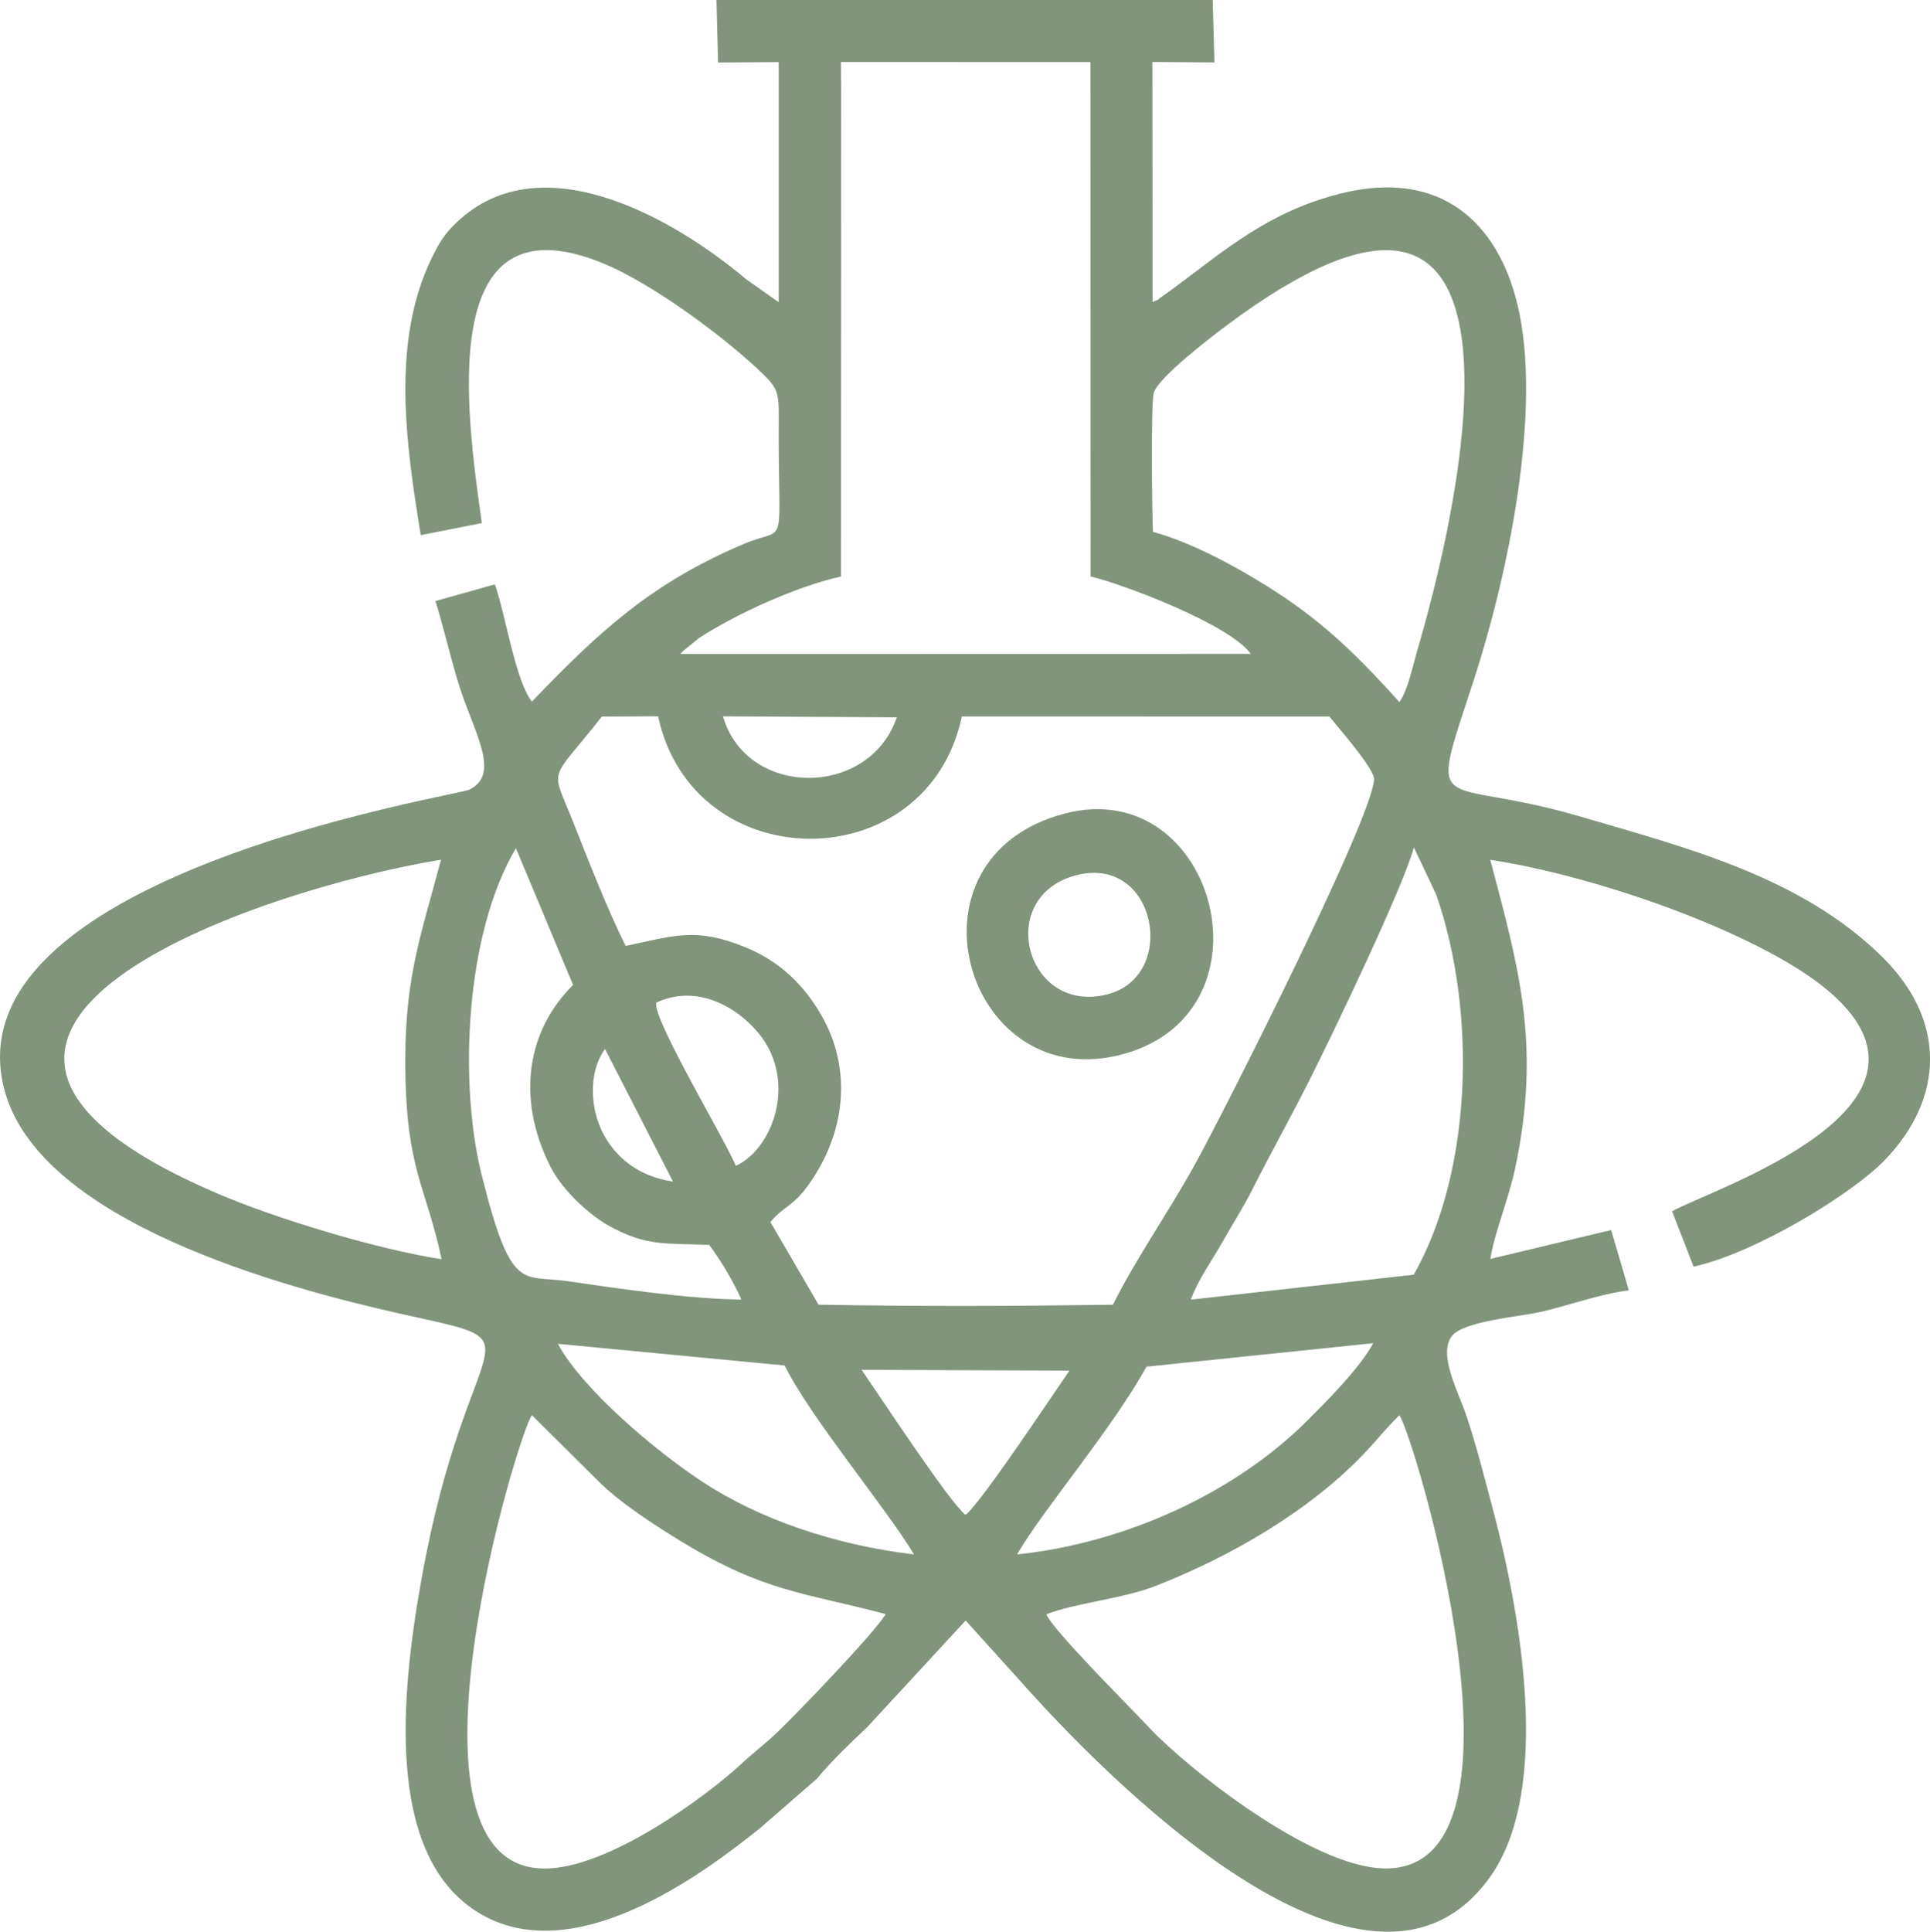
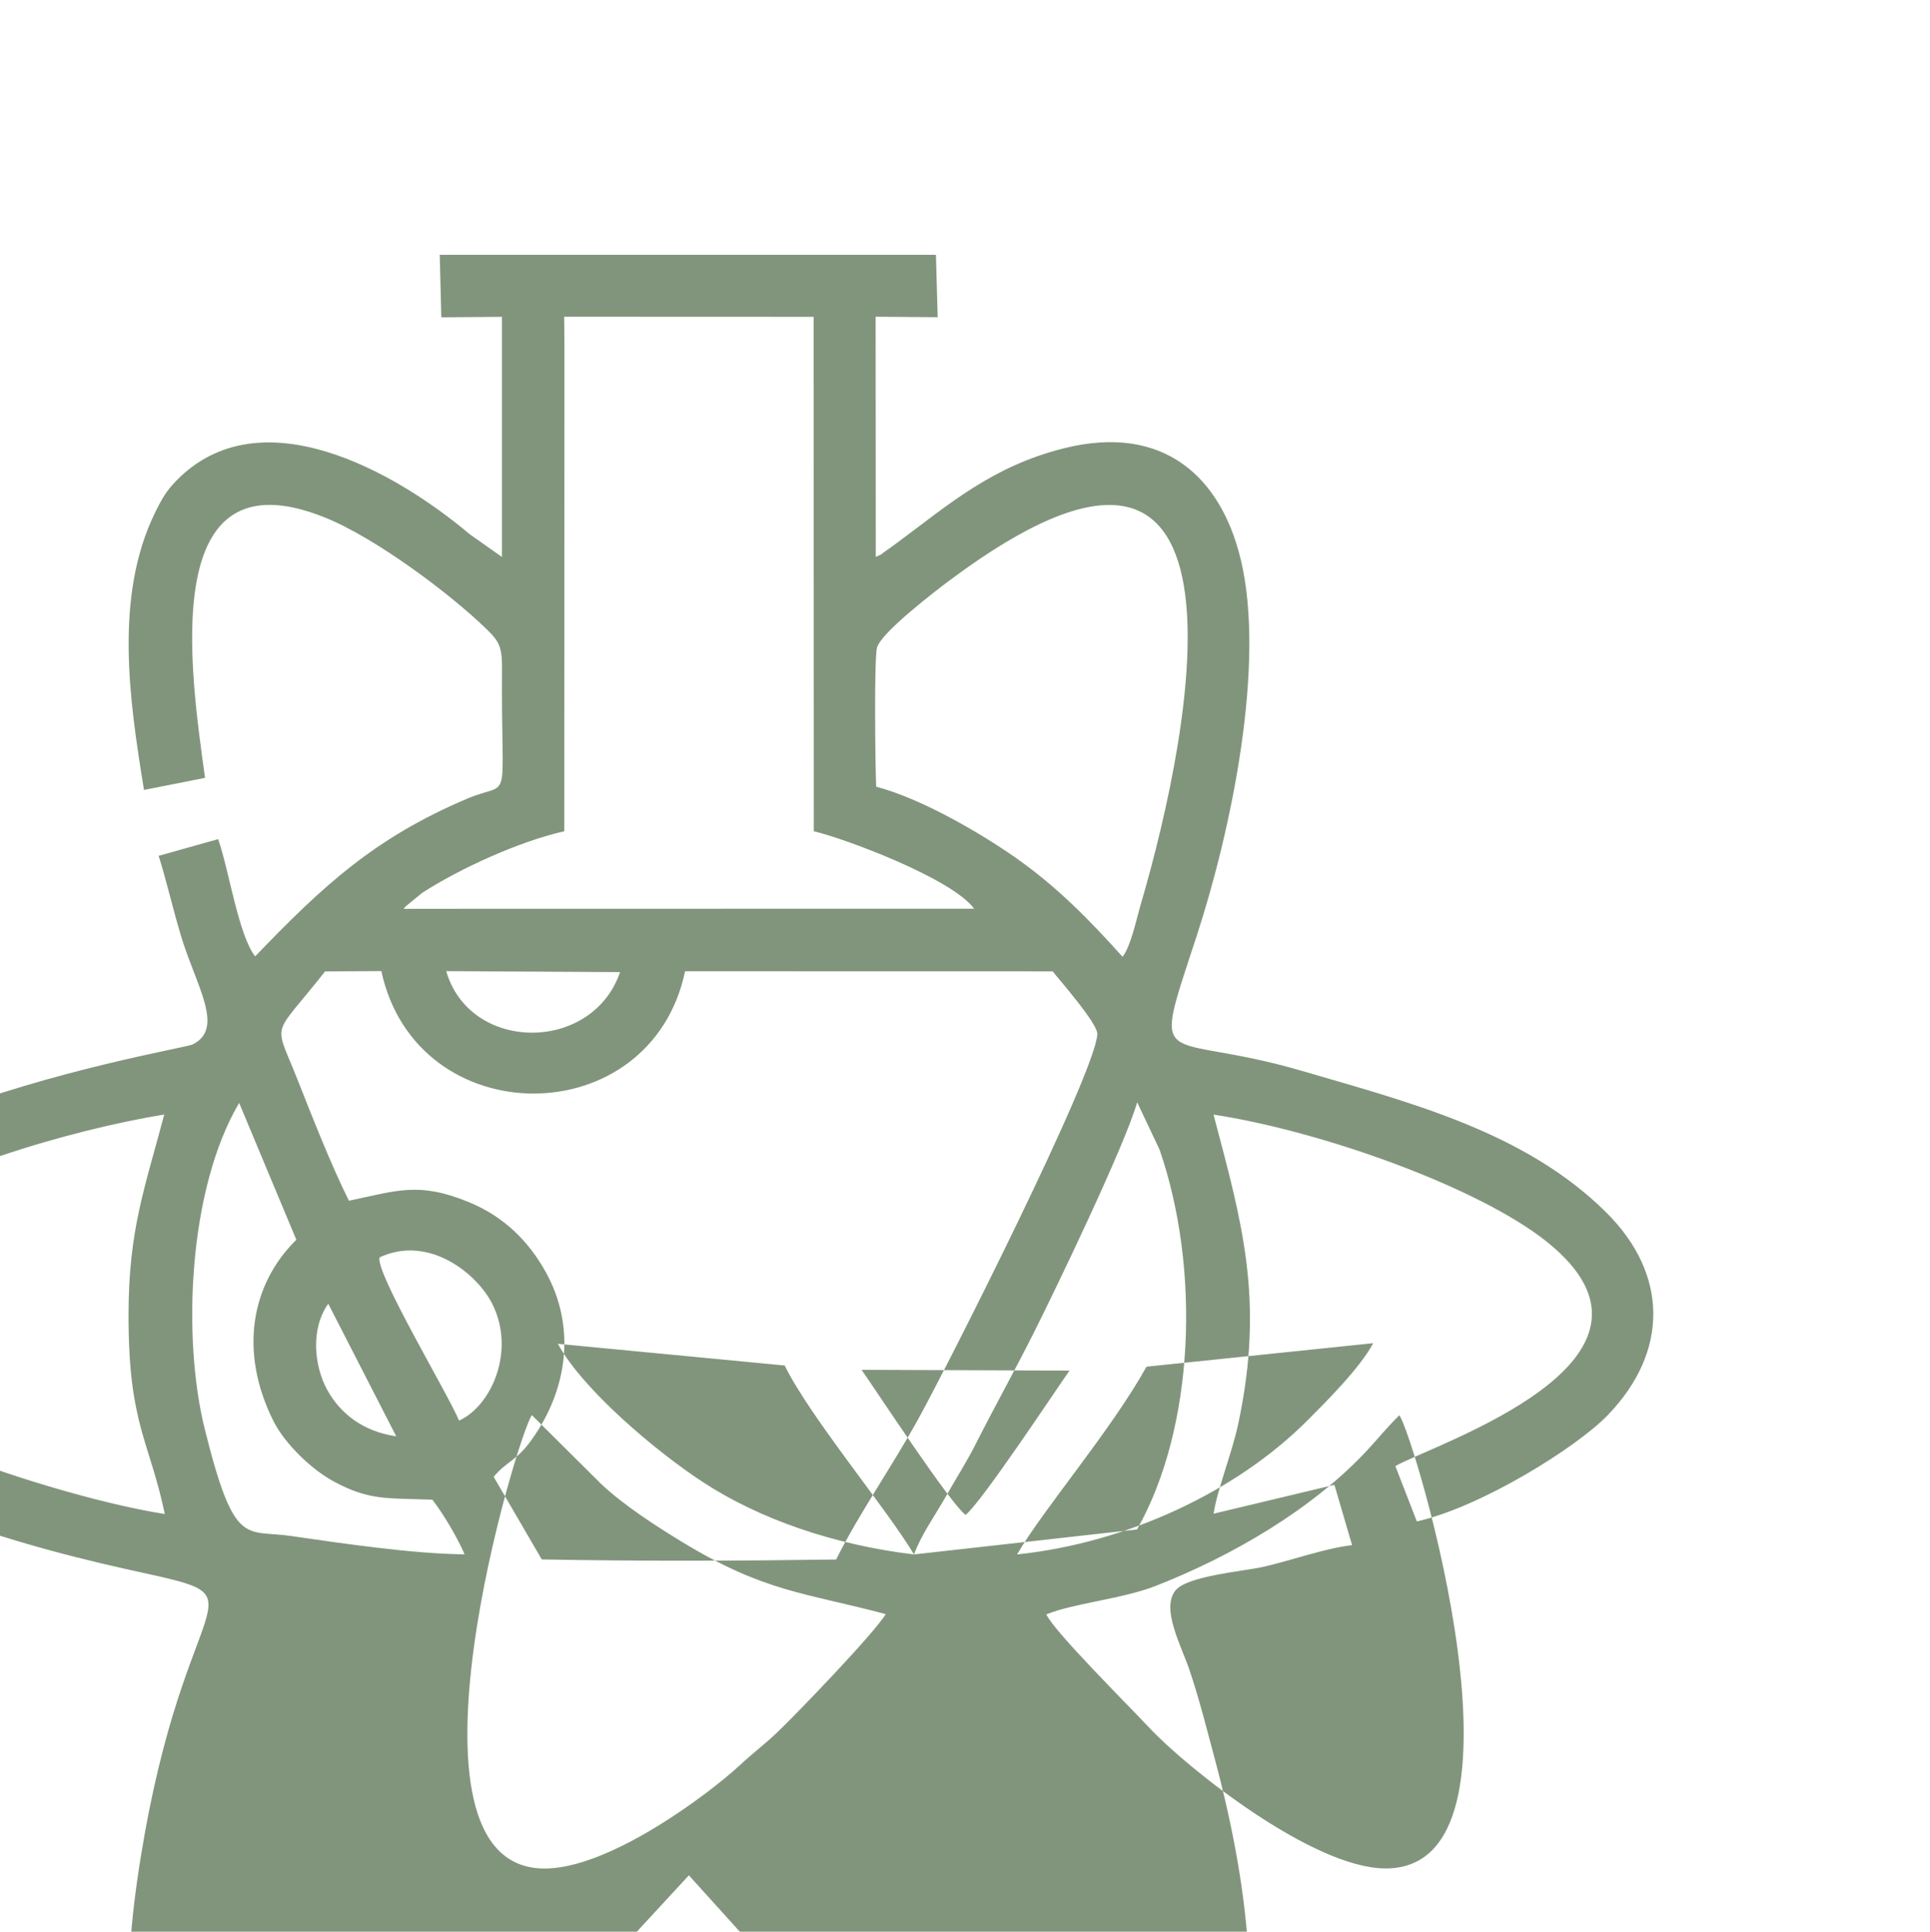
<svg xmlns="http://www.w3.org/2000/svg" xml:space="preserve" width="180.52mm" height="180.638mm" version="1.1" style="shape-rendering:geometricPrecision; text-rendering:geometricPrecision; image-rendering:optimizeQuality; fill-rule:evenodd; clip-rule:evenodd" viewBox="0 0 1202.59 1203.38">
  <defs>
    <style type="text/css"> .fil0 {fill:#81957C} </style>
  </defs>
  <g id="Слой_x0020_1">
-     <path class="fil0" d="M651.97 1005.71c16.85,-6.95 47.44,-9.62 68.22,-17.77 47.4,-18.59 97.35,-47.53 131.74,-84.5 7.45,-8.01 11.13,-13.01 20.02,-21.78 8.7,11.39 91.21,284.04 -9.41,282.3 -45.34,-0.79 -122.87,-62.58 -146.14,-87.36 -14.23,-15.16 -59.58,-60.25 -64.43,-70.89zm-100.08 -0.18c-7.3,12.15 -55.29,61.88 -67.31,73.4 -8.22,7.87 -13.84,11.72 -23.76,20.89 -18.89,17.48 -81.59,64.93 -122.42,64.2 -97.06,-1.72 -15.69,-270.97 -6.98,-282.43l43.41 43.09c13.64,12.8 33.32,25.66 50.72,36.21 51.27,31.07 75.76,31.16 126.34,44.64zm49.79 -61.8c-9.4,-6.8 -55.2,-76.62 -64.82,-90.38l129.55 0.49c-10.02,14.29 -54.74,81.85 -64.74,89.9zm253.95 -106.97c-8.13,15.41 -29.86,37.02 -41.03,48.19 -44.56,44.55 -112.55,76.23 -180.85,83.4 15.71,-27.39 58.22,-76.7 80.65,-116.96l141.23 -14.63zm-286.1 131.6c-50.06,-6 -96.54,-22.09 -131.91,-45.31 -28.87,-18.95 -74.45,-57.26 -90,-85.91l141.33 13.51c15.42,31.6 63.57,89.23 80.58,117.71zm172.45 -158.72c4.51,-12.41 13.51,-24.88 19.89,-36.2 6.67,-11.83 12.77,-21.12 18.74,-32.95 11.28,-22.34 23.44,-44.04 35.49,-67.95 14.22,-28.22 57.55,-118.32 64.91,-144.6l13.94 29.44c25.59,73.99 22.08,172.96 -14.01,236.7l-138.96 15.55zm-322.65 -73.6c-21.24,-3.07 -35.26,-14.77 -43.05,-29.05 -8.09,-14.81 -10.43,-37.84 0.7,-53.54l42.36 82.59zm39.16 -9.77c-6.37,-15.75 -52.56,-92.67 -49.51,-101.7 30.68,-14.31 60.71,10.17 70.16,28.86 14.73,29.12 -0.32,63.62 -20.65,72.84zm3.46 83.29c-31.59,-0.23 -76.72,-6.84 -108.28,-11.44 -28.46,-4.14 -35.1,7.76 -53.61,-66.47 -14.11,-56.56 -10.42,-149.49 21.41,-203.28l35.62 85.22c-28.05,27.63 -35.94,69.52 -14.31,112.84 7.03,14.07 23.46,30.03 37.46,37.64 22.55,12.25 33.97,10.38 61.64,11.45 7.36,9.64 15.56,23.66 20.07,34.04zm-186.8 -25.1c-41.63,-6.55 -103.92,-25.62 -139.79,-41 -235.53,-100.98 25.76,-189.4 139.43,-207.87 -11.96,45.42 -22.2,71.53 -22.25,124.64 -0.06,68.55 12.9,78.05 22.61,124.22zm134.91 -338.24c21.94,101.7 167.87,101.73 189.27,0.11l229.04 0.05c4.19,5.38 28.19,32.54 27.83,39.18 -1.33,24.86 -94.05,208.06 -111.72,239.98 -16.53,29.87 -36.83,58.75 -51.03,87.25 -62.65,0.9 -121.15,1.1 -183.41,-0.04l-29.97 -51.45c7.96,-9.75 13.95,-9.58 23.53,-22.92 23.06,-32.11 27.48,-71.01 9.1,-104.32 -10.77,-19.52 -26.15,-34.84 -47.89,-43.81 -31.52,-13 -44.89,-7.18 -74.96,-0.97 -11.29,-22.68 -22.8,-52.19 -32.66,-77.04 -14.22,-35.84 -15.33,-23.66 17.82,-65.82l35.04 -0.19zm148.77 0.65c-17.39,50.53 -93.59,50.27 -108.34,-0.61l108.34 0.61zm-34.84 -408.27l155.45 0.06 0.1 320.47c18.96,4.38 86.15,29.4 99.86,48.22l-355.39 0.07c0.42,-0.59 1.03,-1.26 1.41,-1.66l10.07 -8.24c24.04,-15.5 60.84,-32.17 88.56,-38.39l0.11 -302.88 -0.16 -17.65zm194.42 292.76c-0.57,-11.18 -1.39,-80.26 0.54,-86.74 2.82,-9.46 35.46,-34.49 45.56,-42.03 196.05,-146.24 152.59,87.05 118.45,203.14 -2.41,8.2 -5.87,24.93 -11.01,31.6 -20.45,-22.69 -40.77,-43.7 -67.4,-62.25 -20.65,-14.38 -57.14,-36.03 -86.15,-43.73zm227.07 -141.87c-12.2,-50.56 -47.65,-84.63 -110.27,-68.89 -44.89,11.28 -71.92,35.28 -103.47,58.6 -2.16,1.59 -5.27,3.89 -6.92,5 -5.98,4.03 0.33,0.77 -6.66,3.97l-0.1 -149.57 38.67 0.29 -1.1 -38.88 -309.18 0 0.98 38.93 37.79 -0.27 -0 149.58 -20.14 -14.2c-46.15,-38.92 -130.68,-86.94 -182.92,-33.16 -5.74,5.91 -8.66,10.63 -13.15,19.83 -25.51,52.34 -15.92,116.96 -6.84,172.66l38.05 -7.52c-9.49,-67.95 -29.42,-203.83 74.38,-162.32 32.06,12.82 79.01,48.11 101.44,70.07 7.65,7.49 9.31,10.98 9.21,24.67 -0.64,88.62 6.79,68.49 -21.7,80.54 -57.81,24.45 -90.33,54.73 -132.12,98.24 -10.41,-13.21 -16.33,-53.96 -23.06,-73.03l-37.06 10.4c4.91,15.6 9.05,33.83 13.95,50.01 9.41,31.11 27.51,57.58 7.15,67.5 -8.19,3.99 -327.73,54.11 -289.18,188.65 23.13,80.69 172.23,121.29 247.22,138.03 90.38,20.18 41.27,2.82 12.15,165.21 -13.14,73.32 -21.43,167.94 31.46,205.02 60.21,42.21 145.3,-22.53 179.72,-50.12l35.22 -30.65c10.87,-12.9 19.88,-21.18 31.36,-32.14l61.33 -66.41 33.87 37.48c53.03,59.71 216.71,227.27 292.45,122.92 39.98,-55.08 18.95,-167.89 1.26,-233.37 -5.32,-19.68 -9.28,-35.95 -15.61,-54.81 -4.95,-14.76 -18.03,-38.44 -8.72,-49.74 7.37,-8.95 41.48,-11.81 53.77,-14.46 17.37,-3.75 38.5,-11.65 56.23,-13.71l-11.02 -37.58 -75.29 17.99c2.51,-16.02 11.49,-37.54 15.52,-56.64 16.3,-77.17 2.06,-125.14 -15.54,-191.98 67.28,10.26 165.08,45.2 207.53,79.09 92.85,74.14 -71.01,126.45 -94.23,139.87l13.38 34.48c39.53,-8.8 99.24,-45.79 118.97,-66.22 38.04,-39.41 37.96,-87.72 -1.08,-126.4 -50.53,-50.06 -121.6,-68.19 -189.3,-88 -88.98,-26.03 -94.56,3.92 -65.79,-84.06 21.4,-65.47 43.24,-169.27 27.42,-234.87z" />
-     <path class="fil0" d="M671.31 545.07c49.27,-12.13 63.03,62.9 18.76,74.34 -51.06,13.19 -70.82,-61.52 -18.76,-74.34zm-8.07 -38.21c-104.06,27.45 -62.41,172.31 32.29,150.88 102.57,-23.21 62.97,-176.01 -32.29,-150.88z" />
+     <path class="fil0" d="M651.97 1005.71c16.85,-6.95 47.44,-9.62 68.22,-17.77 47.4,-18.59 97.35,-47.53 131.74,-84.5 7.45,-8.01 11.13,-13.01 20.02,-21.78 8.7,11.39 91.21,284.04 -9.41,282.3 -45.34,-0.79 -122.87,-62.58 -146.14,-87.36 -14.23,-15.16 -59.58,-60.25 -64.43,-70.89zm-100.08 -0.18c-7.3,12.15 -55.29,61.88 -67.31,73.4 -8.22,7.87 -13.84,11.72 -23.76,20.89 -18.89,17.48 -81.59,64.93 -122.42,64.2 -97.06,-1.72 -15.69,-270.97 -6.98,-282.43l43.41 43.09c13.64,12.8 33.32,25.66 50.72,36.21 51.27,31.07 75.76,31.16 126.34,44.64zm49.79 -61.8c-9.4,-6.8 -55.2,-76.62 -64.82,-90.38l129.55 0.49c-10.02,14.29 -54.74,81.85 -64.74,89.9zm253.95 -106.97c-8.13,15.41 -29.86,37.02 -41.03,48.19 -44.56,44.55 -112.55,76.23 -180.85,83.4 15.71,-27.39 58.22,-76.7 80.65,-116.96l141.23 -14.63zm-286.1 131.6c-50.06,-6 -96.54,-22.09 -131.91,-45.31 -28.87,-18.95 -74.45,-57.26 -90,-85.91l141.33 13.51c15.42,31.6 63.57,89.23 80.58,117.71zc4.51,-12.41 13.51,-24.88 19.89,-36.2 6.67,-11.83 12.77,-21.12 18.74,-32.95 11.28,-22.34 23.44,-44.04 35.49,-67.95 14.22,-28.22 57.55,-118.32 64.91,-144.6l13.94 29.44c25.59,73.99 22.08,172.96 -14.01,236.7l-138.96 15.55zm-322.65 -73.6c-21.24,-3.07 -35.26,-14.77 -43.05,-29.05 -8.09,-14.81 -10.43,-37.84 0.7,-53.54l42.36 82.59zm39.16 -9.77c-6.37,-15.75 -52.56,-92.67 -49.51,-101.7 30.68,-14.31 60.71,10.17 70.16,28.86 14.73,29.12 -0.32,63.62 -20.65,72.84zm3.46 83.29c-31.59,-0.23 -76.72,-6.84 -108.28,-11.44 -28.46,-4.14 -35.1,7.76 -53.61,-66.47 -14.11,-56.56 -10.42,-149.49 21.41,-203.28l35.62 85.22c-28.05,27.63 -35.94,69.52 -14.31,112.84 7.03,14.07 23.46,30.03 37.46,37.64 22.55,12.25 33.97,10.38 61.64,11.45 7.36,9.64 15.56,23.66 20.07,34.04zm-186.8 -25.1c-41.63,-6.55 -103.92,-25.62 -139.79,-41 -235.53,-100.98 25.76,-189.4 139.43,-207.87 -11.96,45.42 -22.2,71.53 -22.25,124.64 -0.06,68.55 12.9,78.05 22.61,124.22zm134.91 -338.24c21.94,101.7 167.87,101.73 189.27,0.11l229.04 0.05c4.19,5.38 28.19,32.54 27.83,39.18 -1.33,24.86 -94.05,208.06 -111.72,239.98 -16.53,29.87 -36.83,58.75 -51.03,87.25 -62.65,0.9 -121.15,1.1 -183.41,-0.04l-29.97 -51.45c7.96,-9.75 13.95,-9.58 23.53,-22.92 23.06,-32.11 27.48,-71.01 9.1,-104.32 -10.77,-19.52 -26.15,-34.84 -47.89,-43.81 -31.52,-13 -44.89,-7.18 -74.96,-0.97 -11.29,-22.68 -22.8,-52.19 -32.66,-77.04 -14.22,-35.84 -15.33,-23.66 17.82,-65.82l35.04 -0.19zm148.77 0.65c-17.39,50.53 -93.59,50.27 -108.34,-0.61l108.34 0.61zm-34.84 -408.27l155.45 0.06 0.1 320.47c18.96,4.38 86.15,29.4 99.86,48.22l-355.39 0.07c0.42,-0.59 1.03,-1.26 1.41,-1.66l10.07 -8.24c24.04,-15.5 60.84,-32.17 88.56,-38.39l0.11 -302.88 -0.16 -17.65zm194.42 292.76c-0.57,-11.18 -1.39,-80.26 0.54,-86.74 2.82,-9.46 35.46,-34.49 45.56,-42.03 196.05,-146.24 152.59,87.05 118.45,203.14 -2.41,8.2 -5.87,24.93 -11.01,31.6 -20.45,-22.69 -40.77,-43.7 -67.4,-62.25 -20.65,-14.38 -57.14,-36.03 -86.15,-43.73zm227.07 -141.87c-12.2,-50.56 -47.65,-84.63 -110.27,-68.89 -44.89,11.28 -71.92,35.28 -103.47,58.6 -2.16,1.59 -5.27,3.89 -6.92,5 -5.98,4.03 0.33,0.77 -6.66,3.97l-0.1 -149.57 38.67 0.29 -1.1 -38.88 -309.18 0 0.98 38.93 37.79 -0.27 -0 149.58 -20.14 -14.2c-46.15,-38.92 -130.68,-86.94 -182.92,-33.16 -5.74,5.91 -8.66,10.63 -13.15,19.83 -25.51,52.34 -15.92,116.96 -6.84,172.66l38.05 -7.52c-9.49,-67.95 -29.42,-203.83 74.38,-162.32 32.06,12.82 79.01,48.11 101.44,70.07 7.65,7.49 9.31,10.98 9.21,24.67 -0.64,88.62 6.79,68.49 -21.7,80.54 -57.81,24.45 -90.33,54.73 -132.12,98.24 -10.41,-13.21 -16.33,-53.96 -23.06,-73.03l-37.06 10.4c4.91,15.6 9.05,33.83 13.95,50.01 9.41,31.11 27.51,57.58 7.15,67.5 -8.19,3.99 -327.73,54.11 -289.18,188.65 23.13,80.69 172.23,121.29 247.22,138.03 90.38,20.18 41.27,2.82 12.15,165.21 -13.14,73.32 -21.43,167.94 31.46,205.02 60.21,42.21 145.3,-22.53 179.72,-50.12l35.22 -30.65c10.87,-12.9 19.88,-21.18 31.36,-32.14l61.33 -66.41 33.87 37.48c53.03,59.71 216.71,227.27 292.45,122.92 39.98,-55.08 18.95,-167.89 1.26,-233.37 -5.32,-19.68 -9.28,-35.95 -15.61,-54.81 -4.95,-14.76 -18.03,-38.44 -8.72,-49.74 7.37,-8.95 41.48,-11.81 53.77,-14.46 17.37,-3.75 38.5,-11.65 56.23,-13.71l-11.02 -37.58 -75.29 17.99c2.51,-16.02 11.49,-37.54 15.52,-56.64 16.3,-77.17 2.06,-125.14 -15.54,-191.98 67.28,10.26 165.08,45.2 207.53,79.09 92.85,74.14 -71.01,126.45 -94.23,139.87l13.38 34.48c39.53,-8.8 99.24,-45.79 118.97,-66.22 38.04,-39.41 37.96,-87.72 -1.08,-126.4 -50.53,-50.06 -121.6,-68.19 -189.3,-88 -88.98,-26.03 -94.56,3.92 -65.79,-84.06 21.4,-65.47 43.24,-169.27 27.42,-234.87z" />
  </g>
</svg>